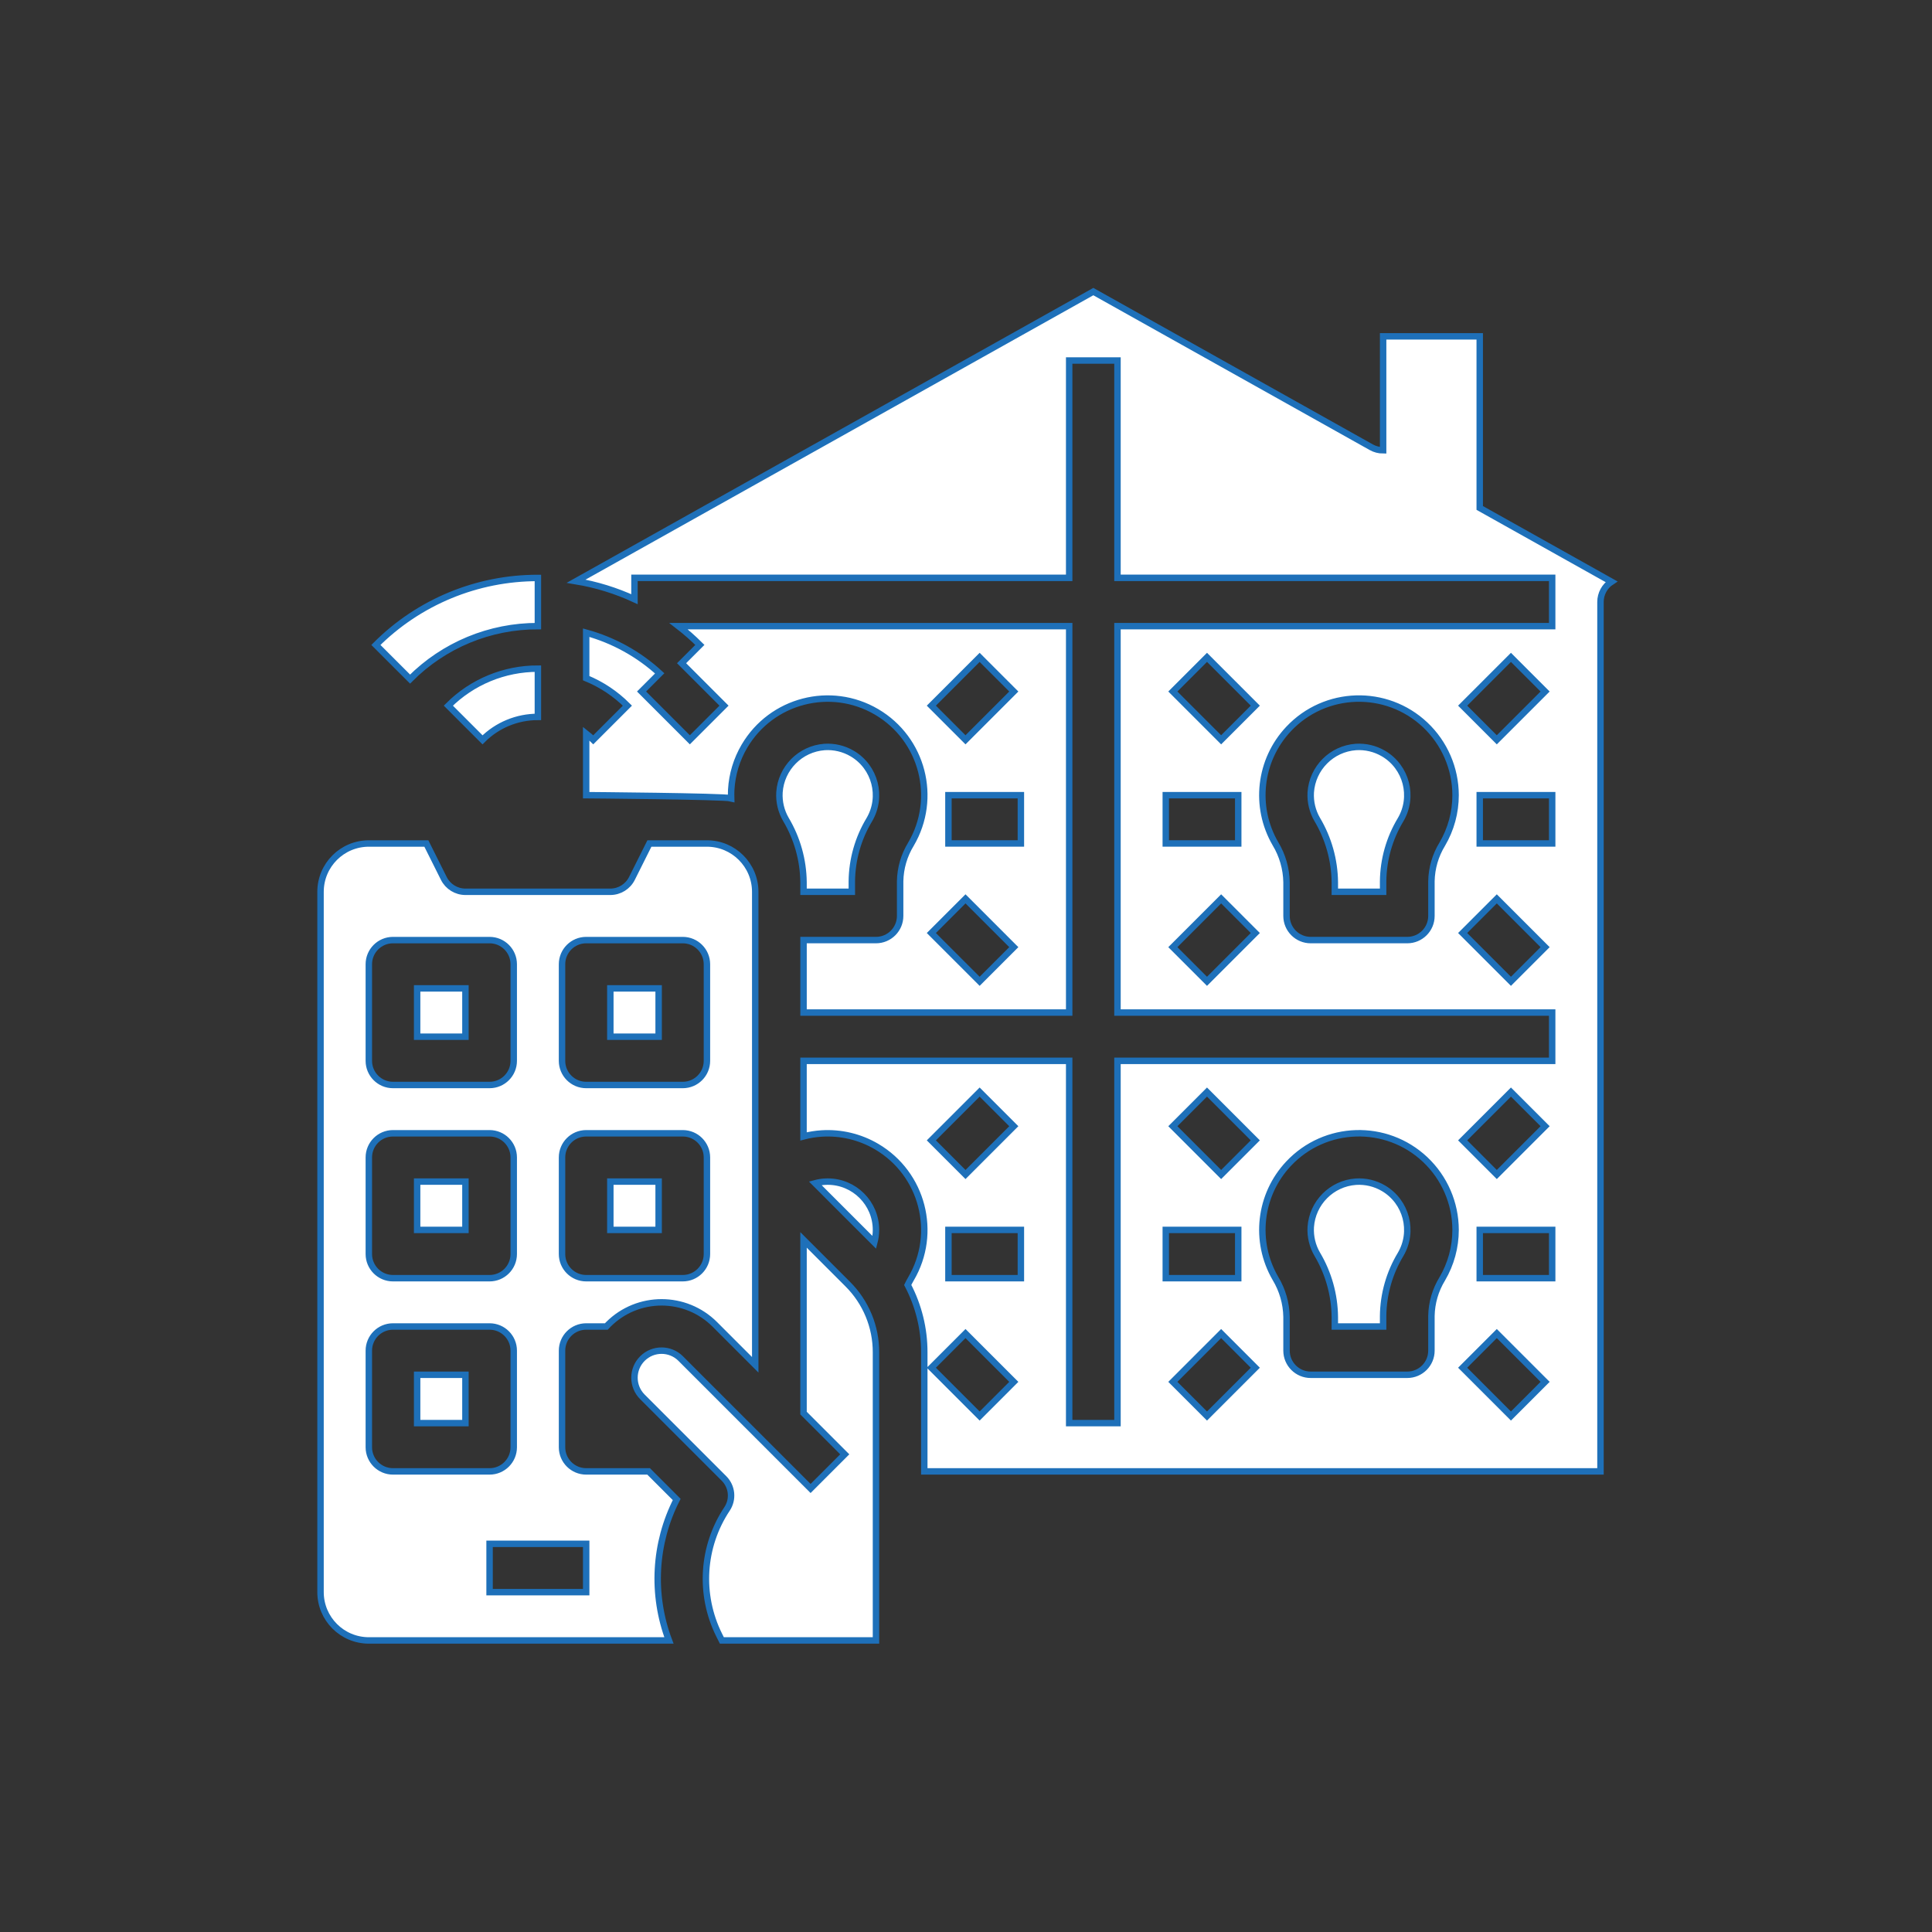
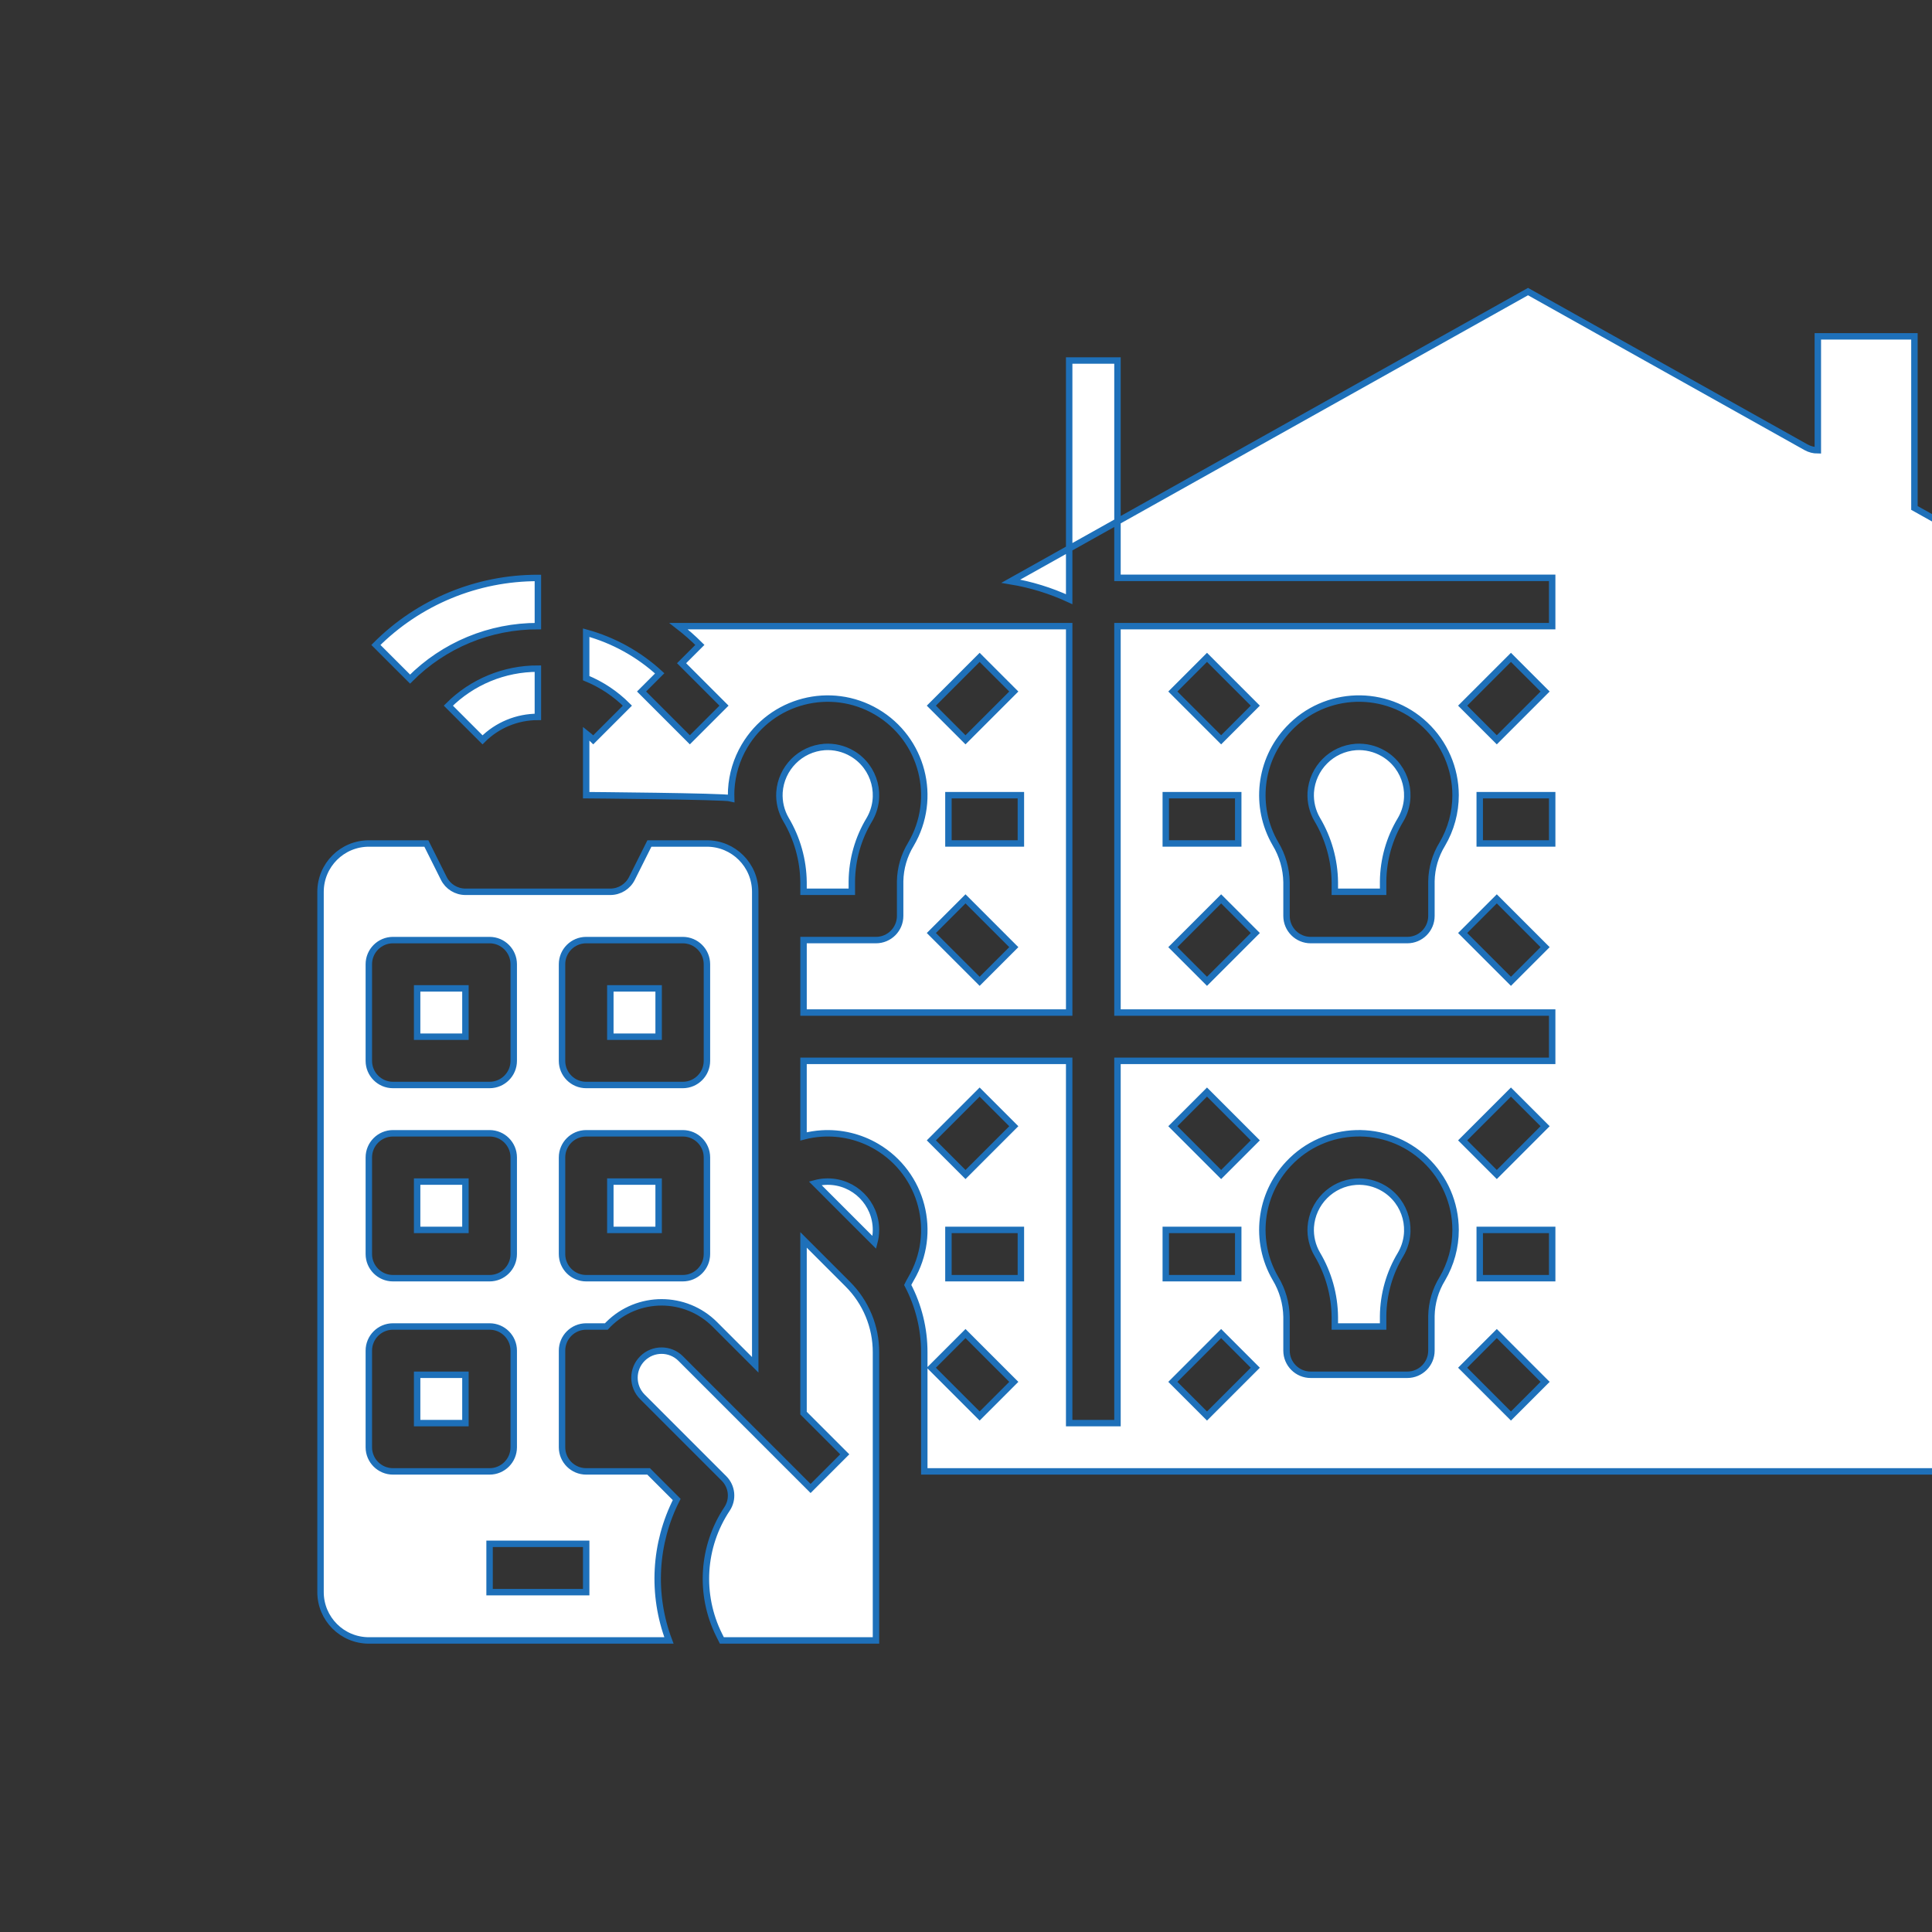
<svg xmlns="http://www.w3.org/2000/svg" version="1.1" id="Calque_1" x="0px" y="0px" width="300px" height="300px" viewBox="0 0 300 300" enable-background="new 0 0 300 300" xml:space="preserve">
  <rect x="0" y="0" width="300" height="300" fill="#333333" stroke="none" />
  <title>Home icon</title>
  <desc>Home icon for website, application, printing, document, poster design, etc.</desc>
  <g>
-     <path fill="#FFFFFF" stroke="#1E70B9" d="M72.272,220.977h-7.5v-7.5h7.5V220.977z M72.272,183.477h-7.5v7.5h7.5V183.477z    M72.272,153.477h-7.5v7.5h7.5V153.477z M102.272,190.977v-7.5h-7.5v7.5H102.272z M210.536,183.492   c-3.766,0.275-6.753,3.283-7.003,7.051c-0.086,1.467,0.262,2.926,0.999,4.195c1.757,2.953,2.702,6.318,2.739,9.756v1.482h7.5   v-1.635c0.037-3.375,0.976-6.678,2.719-9.566c2.099-3.572,0.904-8.168-2.667-10.266   C213.529,183.748,212.035,183.395,210.536,183.492L210.536,183.492z M49.772,247.227v-108.75c0.005-4.14,3.359-7.495,7.5-7.5h8.933   l2.713,5.427c0.636,1.27,1.934,2.073,3.354,2.073h22.5c1.42,0,2.719-0.803,3.354-2.073l2.714-5.427h8.933   c4.14,0.005,7.495,3.36,7.5,7.5v73.448l-6.269-6.27c-4.564-4.568-11.968-4.57-16.536-0.008c-0.107,0.107-0.213,0.219-0.316,0.33   h-3.129c-2.071,0-3.75,1.678-3.75,3.75v15c0,2.07,1.679,3.75,3.75,3.75h9.696l4.359,4.359c-3.464,6.803-3.9,14.748-1.205,21.891   H57.272C53.131,254.721,49.777,251.367,49.772,247.227z M87.272,164.727c0,2.07,1.679,3.75,3.75,3.75h15   c2.071,0,3.75-1.68,3.75-3.75v-15c0-2.071-1.679-3.75-3.75-3.75h-15c-2.071,0-3.75,1.679-3.75,3.75V164.727z M87.272,194.727   c0,2.07,1.679,3.75,3.75,3.75h15c2.071,0,3.75-1.68,3.75-3.75v-15c0-2.072-1.679-3.75-3.75-3.75h-15c-2.071,0-3.75,1.678-3.75,3.75   V194.727z M76.022,239.727v7.5h15v-7.5H76.022z M57.272,164.727c0,2.07,1.679,3.75,3.75,3.75h15c2.071,0,3.75-1.68,3.75-3.75v-15   c0-2.071-1.679-3.75-3.75-3.75h-15c-2.071,0-3.75,1.679-3.75,3.75V164.727z M57.272,194.727c0,2.07,1.679,3.75,3.75,3.75h15   c2.071,0,3.75-1.68,3.75-3.75v-15c0-2.072-1.679-3.75-3.75-3.75h-15c-2.071,0-3.75,1.678-3.75,3.75V194.727z M57.272,224.727   c0,2.07,1.679,3.75,3.75,3.75h15c2.071,0,3.75-1.68,3.75-3.75v-15c0-2.072-1.679-3.75-3.75-3.75h-15c-2.071,0-3.75,1.678-3.75,3.75   V224.727z M136.022,190.977c0-4.143-3.358-7.5-7.501-7.5c-0.161,0-0.322,0.006-0.483,0.016c-0.491,0.031-0.978,0.113-1.453,0.242   l9.183,9.184C135.936,192.285,136.022,191.631,136.022,190.977z M132.272,138.476v-1.635c0.037-3.374,0.976-6.677,2.719-9.566   c2.099-3.571,0.904-8.167-2.667-10.266c-1.295-0.761-2.788-1.115-4.286-1.018c-3.766,0.276-6.753,3.284-7.003,7.052   c-0.086,1.466,0.262,2.925,0.999,4.195c1.757,2.953,2.701,6.318,2.738,9.755v1.483H132.272z M113.545,122.627   c-0.024,0.445-0.023,0.887-0.01,1.328c-1.203-0.312-22.514-0.479-22.514-0.479v-9.568c0.385,0.301,0.752,0.625,1.098,0.97   l5.304-5.304c-1.83-1.833-4.006-3.284-6.401-4.269v-7.063c4.252,1.172,8.165,3.337,11.416,6.317l-2.818,2.818l7.5,7.5l5.304-5.304   l-6.589-6.59l2.84-2.84c-1.045-1.041-2.153-2.015-3.318-2.918h60.666v60h-41.25v-11.25h11.25c2.071,0,3.75-1.679,3.75-3.75v-5.385   c0.037-2.034,0.616-4.021,1.678-5.756c4.2-7.14,1.817-16.334-5.322-20.535c-7.141-4.201-16.334-1.818-20.535,5.322   C114.382,117.929,113.68,120.245,113.545,122.627z M158.522,123.476h-11.25v7.5h11.25V123.476z M144.619,109.574l5.304,5.304   l7.5-7.5l-5.304-5.304L144.619,109.574z M144.619,144.878l7.5,7.5l5.304-5.304l-7.5-7.5L144.619,144.878z M111.672,253.893   l0.417,0.834h23.933v-44.734c0.011-3.98-1.571-7.799-4.394-10.605l-6.856-6.857v26.895l6.401,6.4l-5.304,5.305l-7.5-7.5   l-12.67-12.672c-1.642-1.641-4.305-1.641-5.946,0c-1.643,1.643-1.643,4.305,0,5.947l0,0l12.67,12.67   c1.265,1.264,1.461,3.244,0.469,4.732C109.009,240.146,108.544,247.617,111.672,253.893z M210.536,115.991   c-3.766,0.276-6.753,3.284-7.003,7.052c-0.086,1.466,0.262,2.925,0.999,4.195c1.757,2.953,2.702,6.318,2.739,9.755v1.483h7.5   v-1.635c0.037-3.374,0.976-6.677,2.719-9.566c2.099-3.571,0.904-8.167-2.667-10.266   C213.529,116.248,212.035,115.894,210.536,115.991L210.536,115.991z M102.272,153.477h-7.5v7.5h7.5V153.477z M248.522,228.477h-105   v-18.484c0.007-3.645-0.876-7.238-2.573-10.465c0.154-0.316,0.319-0.633,0.504-0.945c4.2-7.139,1.817-16.334-5.323-20.534   c-2.584-1.521-5.563-2.231-8.555-2.042c-0.947,0.061-1.886,0.212-2.803,0.453v-11.732h41.25v56.25h7.5v-56.25h67.5v-7.5h-67.5v-60   h67.5v-7.5h-67.5v-33.75h-7.5v33.75h-67.5v3.315c-2.882-1.332-5.93-2.271-9.062-2.793l80.312-44.974l43.167,24.174   c0.561,0.313,1.191,0.477,1.833,0.476V52.226h15v26.648l20.457,11.456c-1.065,0.691-1.708,1.875-1.707,3.146V228.477z    M144.619,177.074l5.304,5.305l7.5-7.501l-5.304-5.304L144.619,177.074z M157.423,214.574l-7.5-7.5l-5.304,5.305l7.5,7.5   L157.423,214.574z M158.522,190.977h-11.25v7.5h11.25V190.977z M227.119,177.074l5.304,5.305l7.5-7.501l-5.304-5.304   L227.119,177.074z M181.022,198.477h11.25v-7.5h-11.25V198.477z M194.923,212.379l-5.304-5.305l-7.5,7.5l5.304,5.305   L194.923,212.379z M194.923,177.074l-7.5-7.5l-5.304,5.304l7.5,7.501L194.923,177.074z M226.022,190.977   c-0.007-4.139-1.717-8.092-4.729-10.932c-6.035-5.676-15.528-5.383-21.203,0.652c-4.546,4.834-5.375,12.08-2.039,17.816   c1.09,1.807,1.684,3.869,1.721,5.98v5.232c0,2.07,1.679,3.75,3.75,3.75h15c2.071,0,3.75-1.68,3.75-3.75v-5.385   c0.037-2.035,0.616-4.021,1.678-5.756C225.307,196.279,226.023,193.652,226.022,190.977z M239.923,214.574l-7.5-7.5l-5.304,5.305   l7.5,7.5L239.923,214.574z M241.022,190.977h-11.25v7.5h11.25V190.977z M227.119,109.574l5.304,5.304l7.5-7.5l-5.304-5.304   L227.119,109.574z M181.022,130.976h11.25v-7.5h-11.25V130.976z M194.923,144.878l-5.304-5.304l-7.5,7.5l5.304,5.304   L194.923,144.878z M194.923,109.574l-7.5-7.5l-5.304,5.304l7.5,7.5L194.923,109.574z M226.022,123.476   c-0.007-4.139-1.717-8.092-4.729-10.931c-6.035-5.675-15.528-5.383-21.203,0.652c-4.546,4.834-5.375,12.08-2.039,17.816   c1.09,1.807,1.684,3.87,1.721,5.979v5.233c0,2.071,1.679,3.75,3.75,3.75h15c2.071,0,3.75-1.679,3.75-3.75v-5.385   c0.037-2.034,0.616-4.021,1.678-5.756C225.307,128.779,226.023,126.152,226.022,123.476z M239.923,147.074l-7.5-7.5l-5.304,5.304   l7.5,7.5L239.923,147.074z M241.022,123.476h-11.25v7.5h11.25V123.476z M83.522,111.321L83.522,111.321v-7.495   c-5.215-0.011-10.219,2.058-13.903,5.747l5.307,5.307C77.202,112.597,80.297,111.316,83.522,111.321z M83.522,89.745   c-9.435-0.015-18.485,3.728-25.153,10.402l5.307,5.301c5.251-5.282,12.398-8.242,19.847-8.222V89.745z" />
+     <path fill="#FFFFFF" stroke="#1E70B9" d="M72.272,220.977h-7.5v-7.5h7.5V220.977z M72.272,183.477h-7.5v7.5h7.5V183.477z    M72.272,153.477h-7.5v7.5h7.5V153.477z M102.272,190.977v-7.5h-7.5v7.5H102.272z M210.536,183.492   c-3.766,0.275-6.753,3.283-7.003,7.051c-0.086,1.467,0.262,2.926,0.999,4.195c1.757,2.953,2.702,6.318,2.739,9.756v1.482h7.5   v-1.635c0.037-3.375,0.976-6.678,2.719-9.566c2.099-3.572,0.904-8.168-2.667-10.266   C213.529,183.748,212.035,183.395,210.536,183.492L210.536,183.492z M49.772,247.227v-108.75c0.005-4.14,3.359-7.495,7.5-7.5h8.933   l2.713,5.427c0.636,1.27,1.934,2.073,3.354,2.073h22.5c1.42,0,2.719-0.803,3.354-2.073l2.714-5.427h8.933   c4.14,0.005,7.495,3.36,7.5,7.5v73.448l-6.269-6.27c-4.564-4.568-11.968-4.57-16.536-0.008c-0.107,0.107-0.213,0.219-0.316,0.33   h-3.129c-2.071,0-3.75,1.678-3.75,3.75v15c0,2.07,1.679,3.75,3.75,3.75h9.696l4.359,4.359c-3.464,6.803-3.9,14.748-1.205,21.891   H57.272C53.131,254.721,49.777,251.367,49.772,247.227z M87.272,164.727c0,2.07,1.679,3.75,3.75,3.75h15   c2.071,0,3.75-1.68,3.75-3.75v-15c0-2.071-1.679-3.75-3.75-3.75h-15c-2.071,0-3.75,1.679-3.75,3.75V164.727z M87.272,194.727   c0,2.07,1.679,3.75,3.75,3.75h15c2.071,0,3.75-1.68,3.75-3.75v-15c0-2.072-1.679-3.75-3.75-3.75h-15c-2.071,0-3.75,1.678-3.75,3.75   V194.727z M76.022,239.727v7.5h15v-7.5H76.022z M57.272,164.727c0,2.07,1.679,3.75,3.75,3.75h15c2.071,0,3.75-1.68,3.75-3.75v-15   c0-2.071-1.679-3.75-3.75-3.75h-15c-2.071,0-3.75,1.679-3.75,3.75V164.727z M57.272,194.727c0,2.07,1.679,3.75,3.75,3.75h15   c2.071,0,3.75-1.68,3.75-3.75v-15c0-2.072-1.679-3.75-3.75-3.75h-15c-2.071,0-3.75,1.678-3.75,3.75V194.727z M57.272,224.727   c0,2.07,1.679,3.75,3.75,3.75h15c2.071,0,3.75-1.68,3.75-3.75v-15c0-2.072-1.679-3.75-3.75-3.75h-15c-2.071,0-3.75,1.678-3.75,3.75   V224.727z M136.022,190.977c0-4.143-3.358-7.5-7.501-7.5c-0.161,0-0.322,0.006-0.483,0.016c-0.491,0.031-0.978,0.113-1.453,0.242   l9.183,9.184C135.936,192.285,136.022,191.631,136.022,190.977z M132.272,138.476v-1.635c0.037-3.374,0.976-6.677,2.719-9.566   c2.099-3.571,0.904-8.167-2.667-10.266c-1.295-0.761-2.788-1.115-4.286-1.018c-3.766,0.276-6.753,3.284-7.003,7.052   c-0.086,1.466,0.262,2.925,0.999,4.195c1.757,2.953,2.701,6.318,2.738,9.755v1.483H132.272z M113.545,122.627   c-0.024,0.445-0.023,0.887-0.01,1.328c-1.203-0.312-22.514-0.479-22.514-0.479v-9.568c0.385,0.301,0.752,0.625,1.098,0.97   l5.304-5.304c-1.83-1.833-4.006-3.284-6.401-4.269v-7.063c4.252,1.172,8.165,3.337,11.416,6.317l-2.818,2.818l7.5,7.5l5.304-5.304   l-6.589-6.59l2.84-2.84c-1.045-1.041-2.153-2.015-3.318-2.918h60.666v60h-41.25v-11.25h11.25c2.071,0,3.75-1.679,3.75-3.75v-5.385   c0.037-2.034,0.616-4.021,1.678-5.756c4.2-7.14,1.817-16.334-5.322-20.535c-7.141-4.201-16.334-1.818-20.535,5.322   C114.382,117.929,113.68,120.245,113.545,122.627z M158.522,123.476h-11.25v7.5h11.25V123.476z M144.619,109.574l5.304,5.304   l7.5-7.5l-5.304-5.304L144.619,109.574z M144.619,144.878l7.5,7.5l5.304-5.304l-7.5-7.5L144.619,144.878z M111.672,253.893   l0.417,0.834h23.933v-44.734c0.011-3.98-1.571-7.799-4.394-10.605l-6.856-6.857v26.895l6.401,6.4l-5.304,5.305l-7.5-7.5   l-12.67-12.672c-1.642-1.641-4.305-1.641-5.946,0c-1.643,1.643-1.643,4.305,0,5.947l0,0l12.67,12.67   c1.265,1.264,1.461,3.244,0.469,4.732C109.009,240.146,108.544,247.617,111.672,253.893z M210.536,115.991   c-3.766,0.276-6.753,3.284-7.003,7.052c-0.086,1.466,0.262,2.925,0.999,4.195c1.757,2.953,2.702,6.318,2.739,9.755v1.483h7.5   v-1.635c0.037-3.374,0.976-6.677,2.719-9.566c2.099-3.571,0.904-8.167-2.667-10.266   C213.529,116.248,212.035,115.894,210.536,115.991L210.536,115.991z M102.272,153.477h-7.5v7.5h7.5V153.477z M248.522,228.477h-105   v-18.484c0.007-3.645-0.876-7.238-2.573-10.465c0.154-0.316,0.319-0.633,0.504-0.945c4.2-7.139,1.817-16.334-5.323-20.534   c-2.584-1.521-5.563-2.231-8.555-2.042c-0.947,0.061-1.886,0.212-2.803,0.453v-11.732h41.25v56.25h7.5v-56.25h67.5v-7.5h-67.5v-60   h67.5v-7.5h-67.5v-33.75h-7.5v33.75v3.315c-2.882-1.332-5.93-2.271-9.062-2.793l80.312-44.974l43.167,24.174   c0.561,0.313,1.191,0.477,1.833,0.476V52.226h15v26.648l20.457,11.456c-1.065,0.691-1.708,1.875-1.707,3.146V228.477z    M144.619,177.074l5.304,5.305l7.5-7.501l-5.304-5.304L144.619,177.074z M157.423,214.574l-7.5-7.5l-5.304,5.305l7.5,7.5   L157.423,214.574z M158.522,190.977h-11.25v7.5h11.25V190.977z M227.119,177.074l5.304,5.305l7.5-7.501l-5.304-5.304   L227.119,177.074z M181.022,198.477h11.25v-7.5h-11.25V198.477z M194.923,212.379l-5.304-5.305l-7.5,7.5l5.304,5.305   L194.923,212.379z M194.923,177.074l-7.5-7.5l-5.304,5.304l7.5,7.501L194.923,177.074z M226.022,190.977   c-0.007-4.139-1.717-8.092-4.729-10.932c-6.035-5.676-15.528-5.383-21.203,0.652c-4.546,4.834-5.375,12.08-2.039,17.816   c1.09,1.807,1.684,3.869,1.721,5.98v5.232c0,2.07,1.679,3.75,3.75,3.75h15c2.071,0,3.75-1.68,3.75-3.75v-5.385   c0.037-2.035,0.616-4.021,1.678-5.756C225.307,196.279,226.023,193.652,226.022,190.977z M239.923,214.574l-7.5-7.5l-5.304,5.305   l7.5,7.5L239.923,214.574z M241.022,190.977h-11.25v7.5h11.25V190.977z M227.119,109.574l5.304,5.304l7.5-7.5l-5.304-5.304   L227.119,109.574z M181.022,130.976h11.25v-7.5h-11.25V130.976z M194.923,144.878l-5.304-5.304l-7.5,7.5l5.304,5.304   L194.923,144.878z M194.923,109.574l-7.5-7.5l-5.304,5.304l7.5,7.5L194.923,109.574z M226.022,123.476   c-0.007-4.139-1.717-8.092-4.729-10.931c-6.035-5.675-15.528-5.383-21.203,0.652c-4.546,4.834-5.375,12.08-2.039,17.816   c1.09,1.807,1.684,3.87,1.721,5.979v5.233c0,2.071,1.679,3.75,3.75,3.75h15c2.071,0,3.75-1.679,3.75-3.75v-5.385   c0.037-2.034,0.616-4.021,1.678-5.756C225.307,128.779,226.023,126.152,226.022,123.476z M239.923,147.074l-7.5-7.5l-5.304,5.304   l7.5,7.5L239.923,147.074z M241.022,123.476h-11.25v7.5h11.25V123.476z M83.522,111.321L83.522,111.321v-7.495   c-5.215-0.011-10.219,2.058-13.903,5.747l5.307,5.307C77.202,112.597,80.297,111.316,83.522,111.321z M83.522,89.745   c-9.435-0.015-18.485,3.728-25.153,10.402l5.307,5.301c5.251-5.282,12.398-8.242,19.847-8.222V89.745z" />
  </g>
</svg>